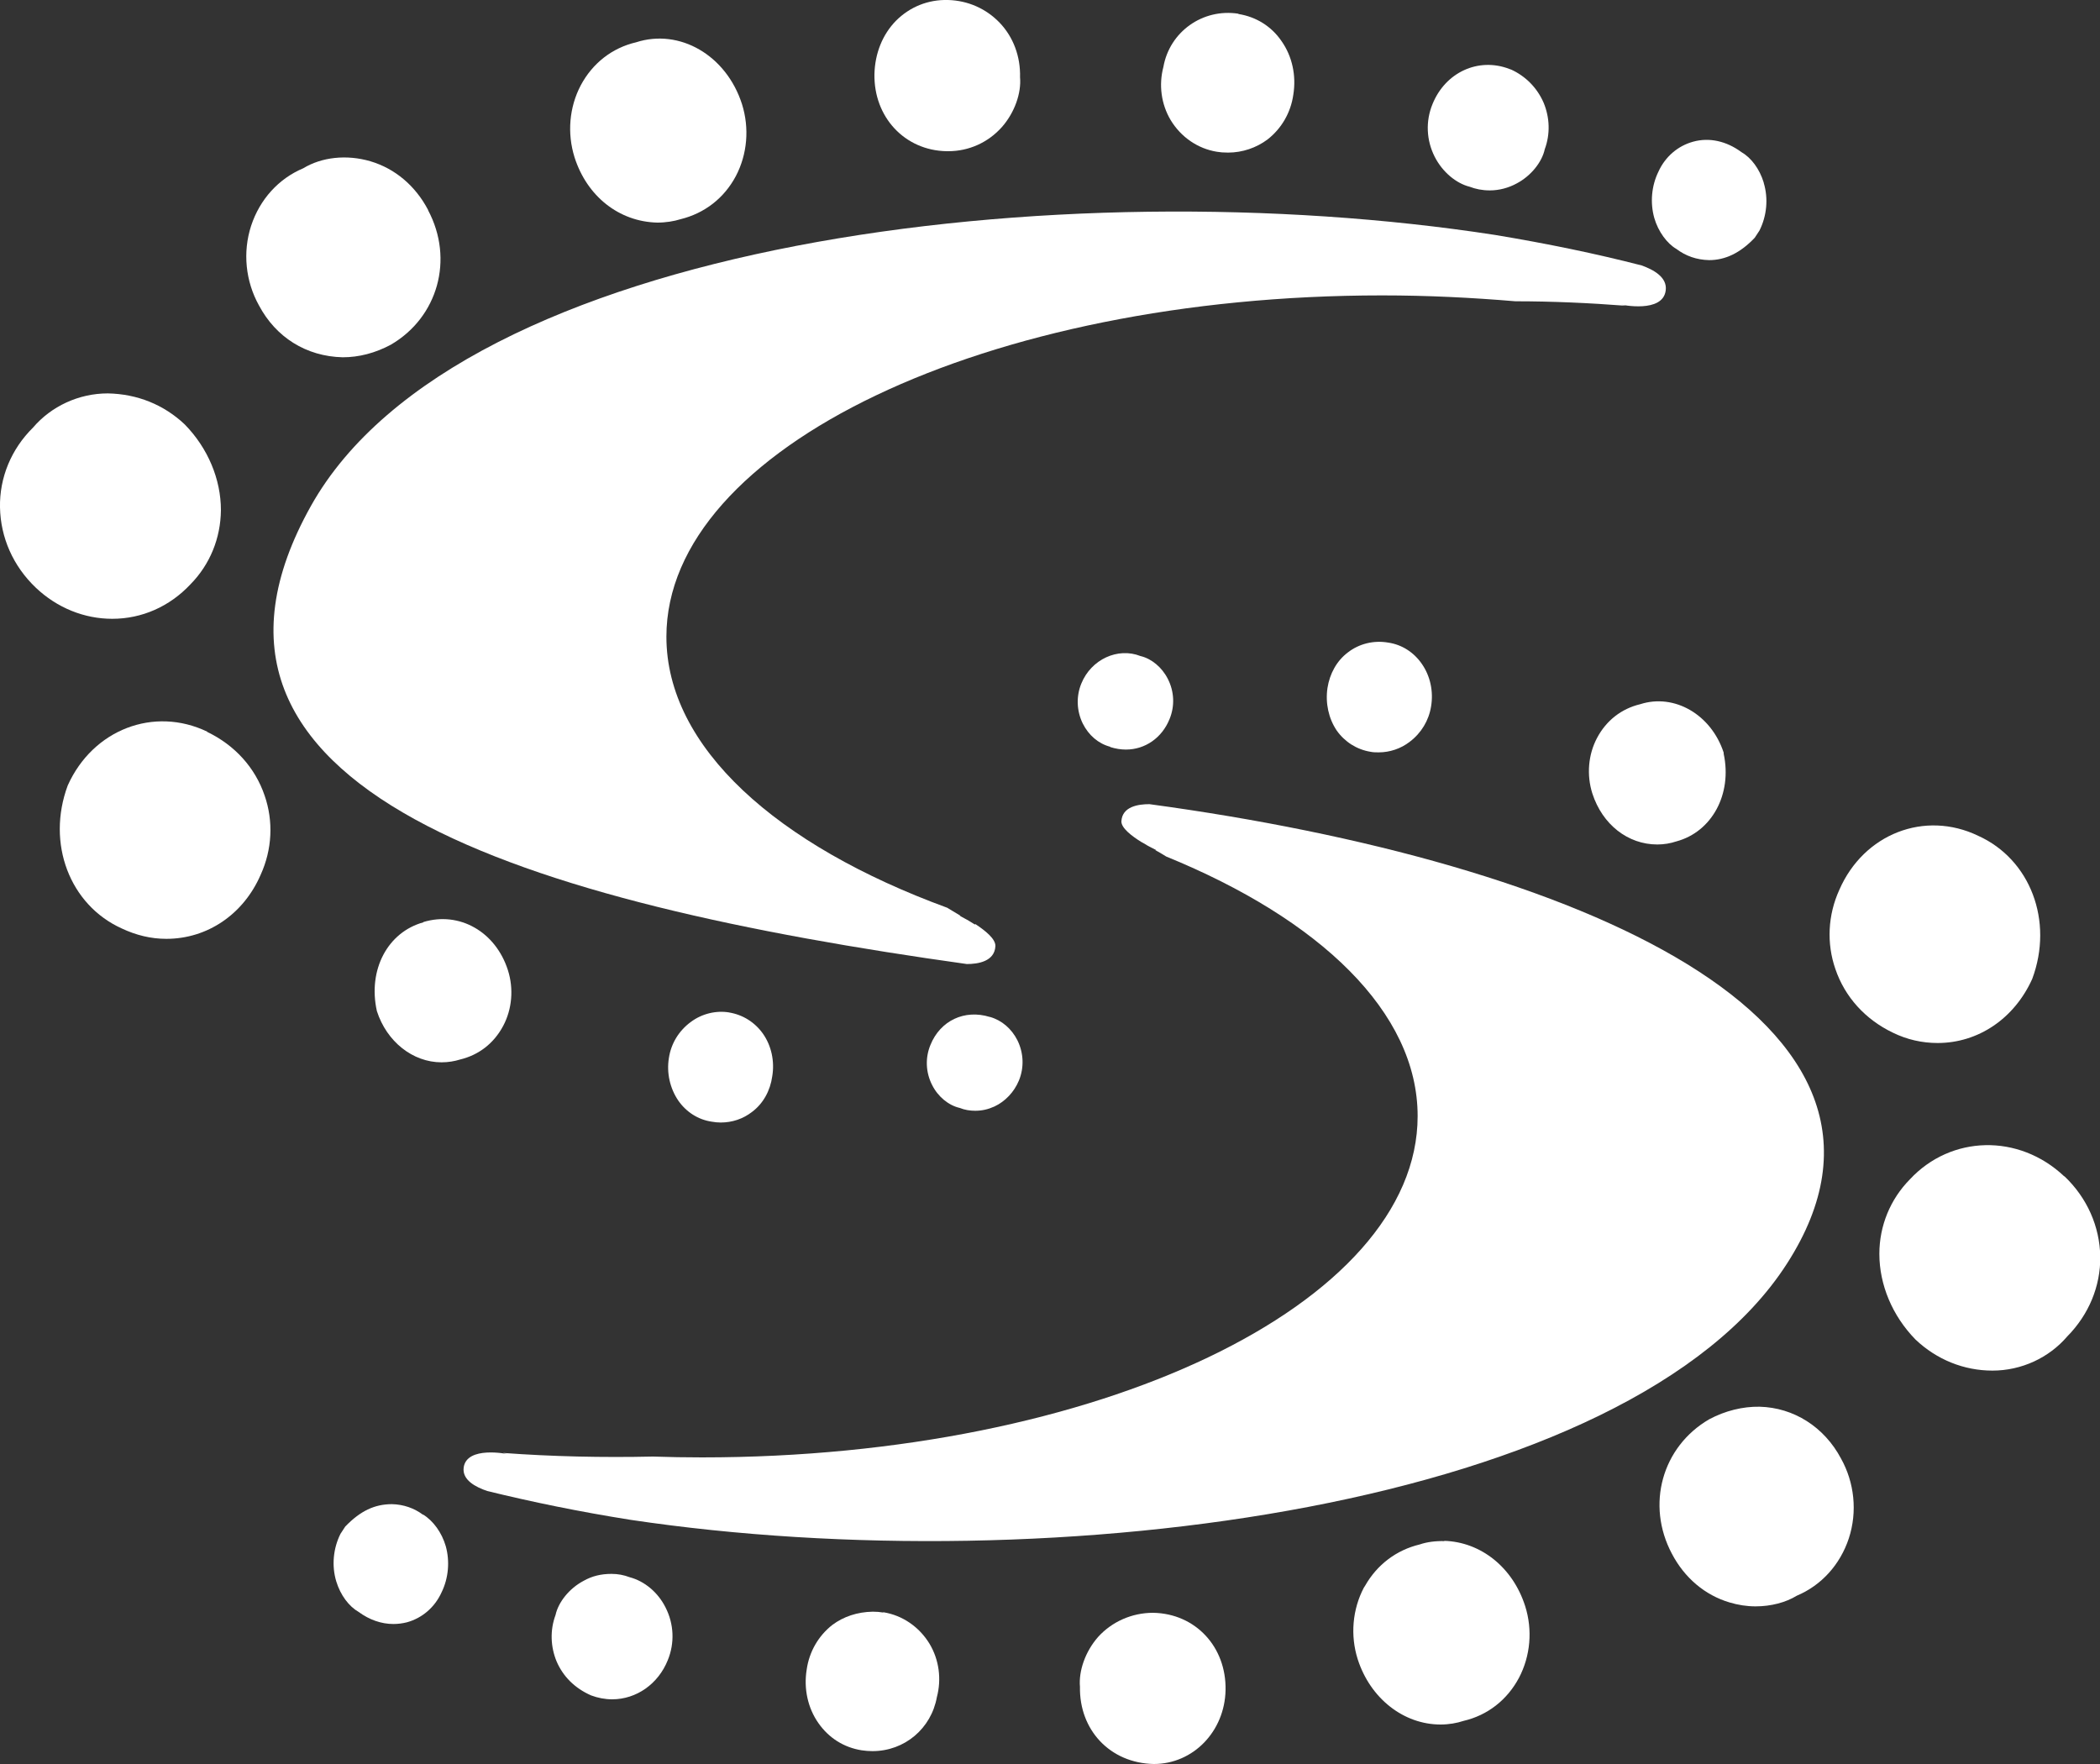
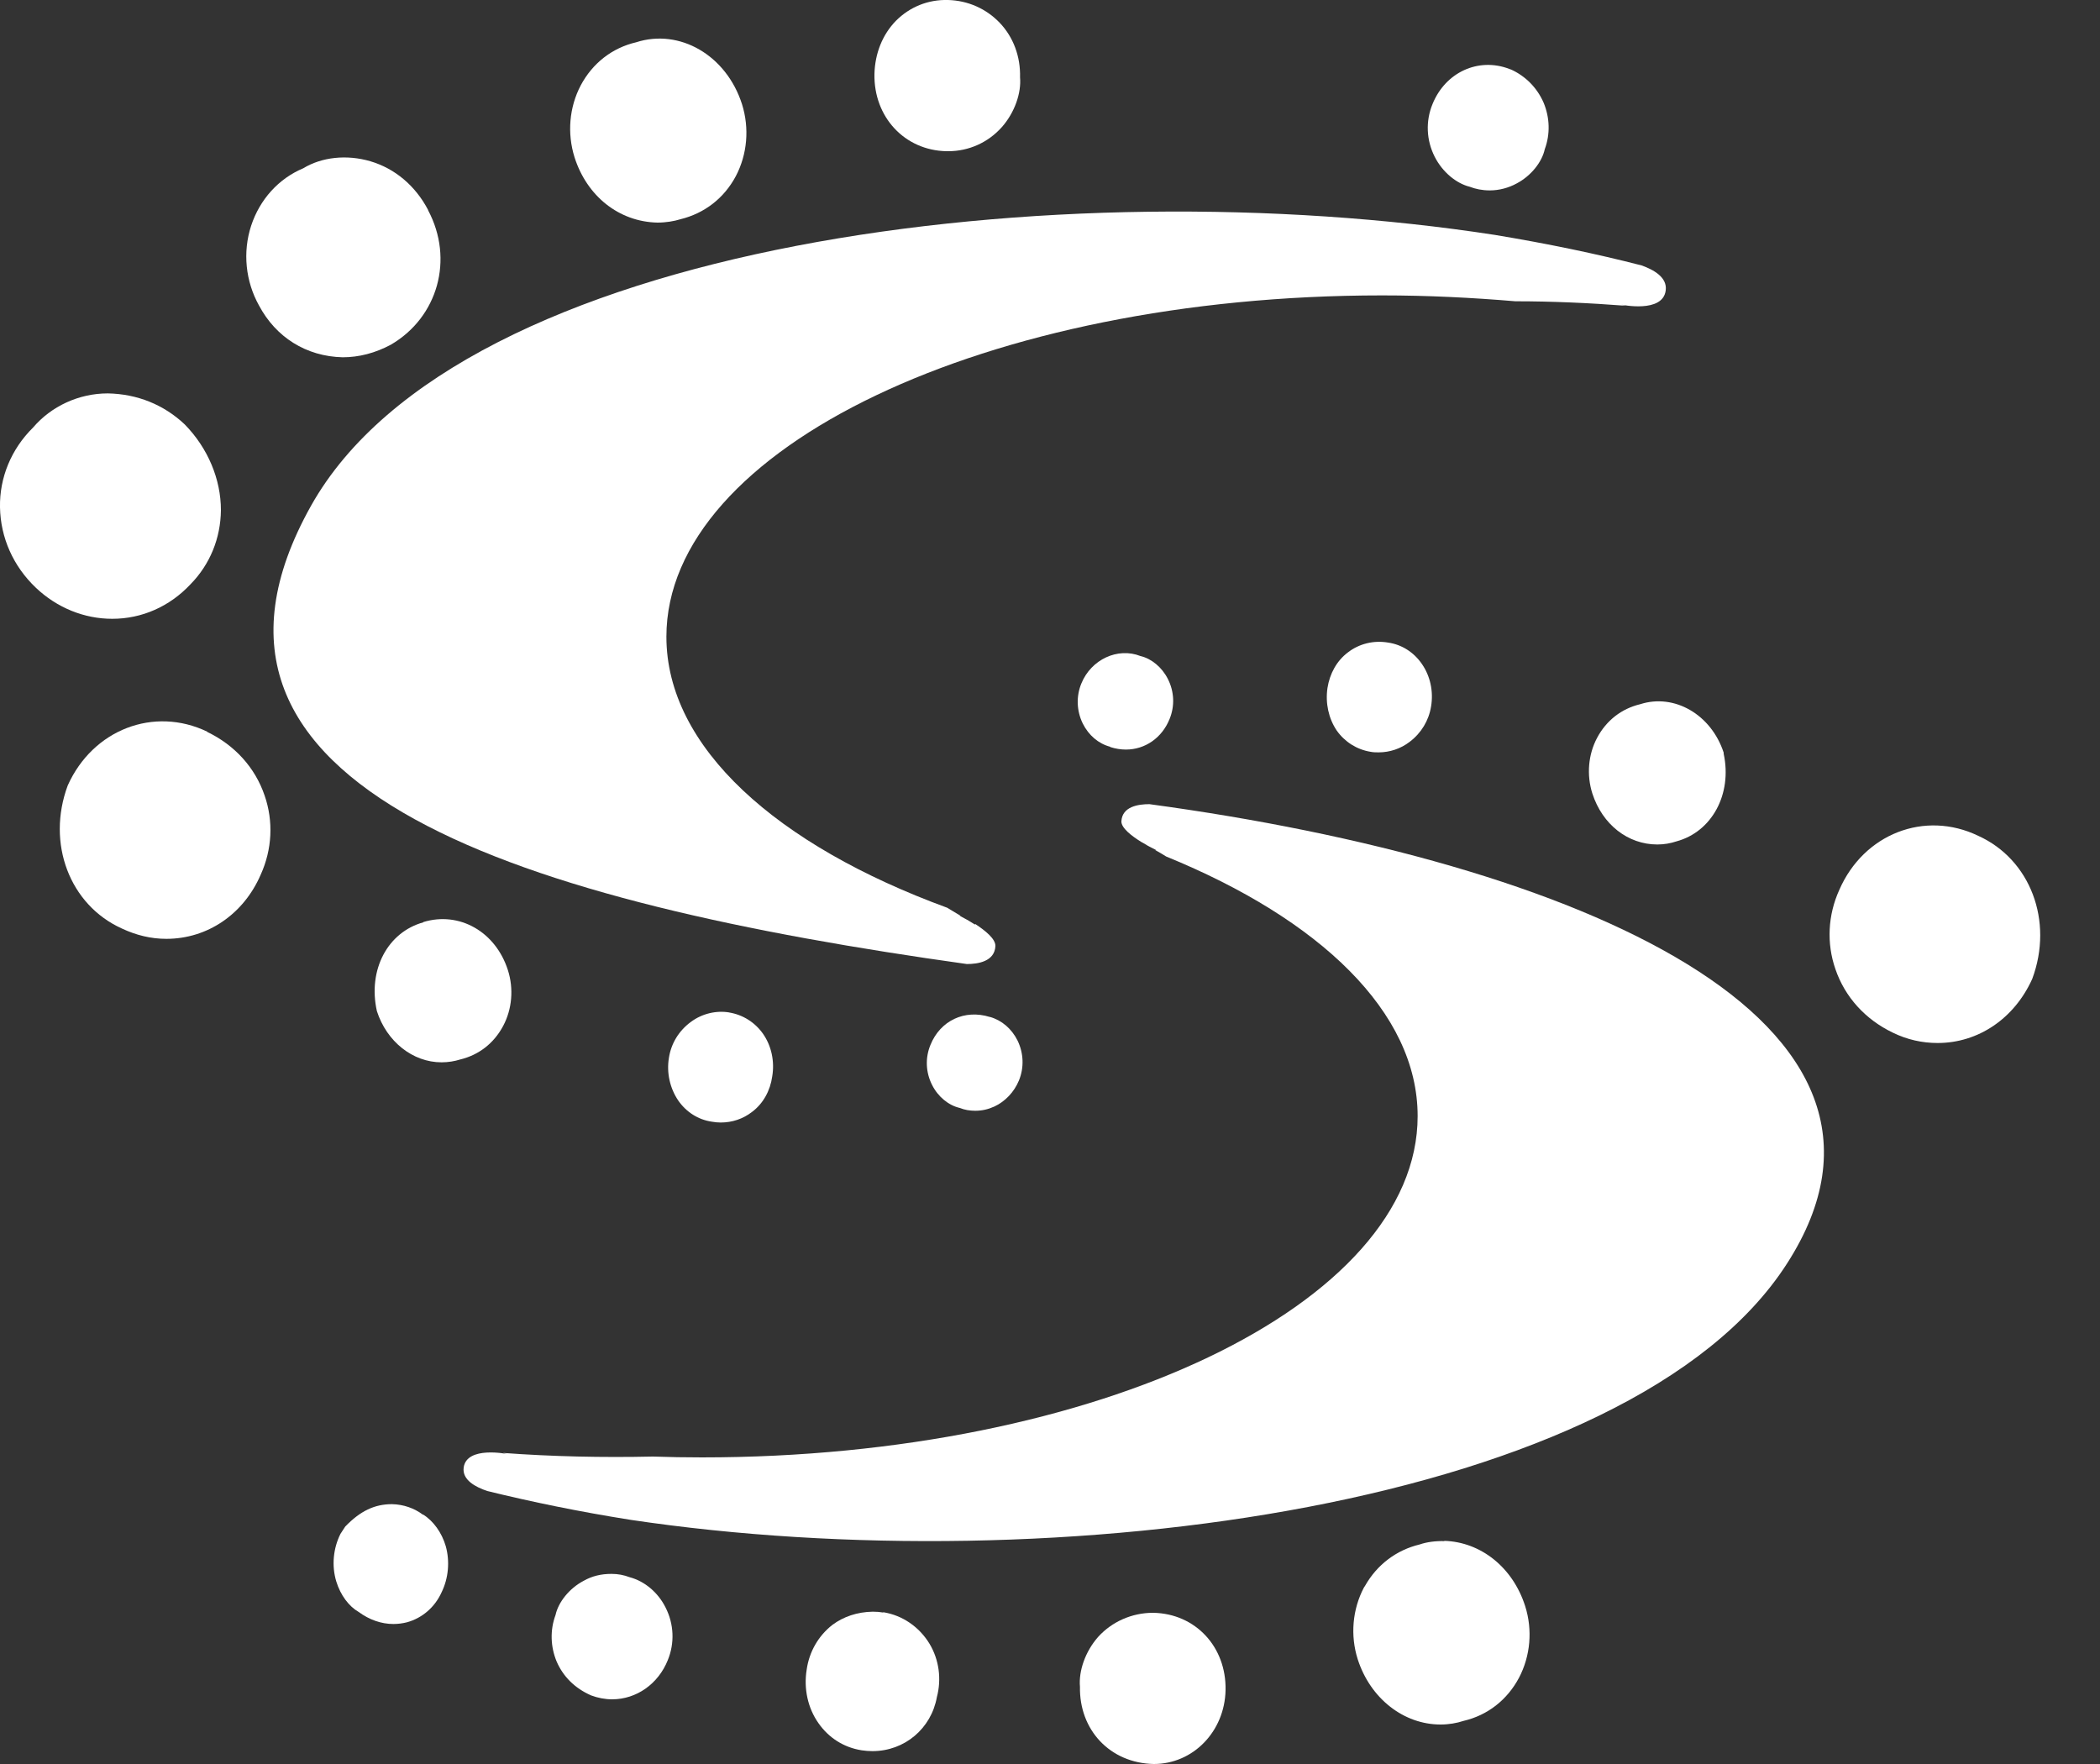
<svg xmlns="http://www.w3.org/2000/svg" id="Ebene_2" data-name="Ebene 2" viewBox="0 0 75 63">
  <rect x="0" y="0" width="75" height="63" fill="#333333" stroke="none" />
  <defs>
    <style>
      .cls-1 {
        fill: #fff;
        stroke-width: 0px;
      }
    </style>
  </defs>
  <g id="Ebene_1-2" data-name="Ebene 1">
    <g>
      <path class="cls-1" d="m34.82,33.02c-.1-.06-.19-.12-.28-.17-.15-.08-.26-.14-.26-.14h.03c-.16-.1-.32-.19-.48-.29-6.09-2.23-10.03-5.73-10.03-9.68,0-6.73,11.44-12.19,25.56-12.19,1.63,0,3.22.08,4.76.21,1.32,0,2.64.06,3.94.16l-.16-.04s1.49.32,1.59-.51c.06-.47-.44-.74-.86-.89-1.63-.42-3.37-.78-5.24-1.09-15.48-2.39-36.97.21-42.28,9.67-5.73,10.22,7.78,14.18,23.42,16.37.4,0,.99-.09,1.02-.64.01-.26-.37-.56-.72-.79Z" />
      <g>
        <path class="cls-1" d="m7.4,26.13c-1.9-.91-4.08-.08-4.98,1.92-.77,2.07.07,4.27,1.93,5.11.51.24,1.04.37,1.59.37,1.47,0,2.76-.88,3.37-2.29.41-.9.46-1.91.14-2.83-.34-1-1.07-1.8-2.05-2.27Z" />
        <path class="cls-1" d="m6.8,20.87c.7-.71,1.08-1.65,1.09-2.65,0-1.1-.46-2.21-1.29-3.06-.75-.71-1.7-1.09-2.75-1.11-1.04,0-2.02.46-2.67,1.22C.4,16.04-.02,17.06,0,18.12c.02,1.08.47,2.1,1.28,2.87.76.72,1.73,1.11,2.73,1.11,1.06,0,2.05-.44,2.79-1.23Z" />
        <path class="cls-1" d="m15.29,7.5c-.45-.86-1.18-1.48-2.06-1.74-.85-.25-1.74-.15-2.4.25-.88.37-1.55,1.11-1.86,2.05-.31.95-.2,1.99.28,2.85.6,1.13,1.68,1.82,2.99,1.85.58,0,1.16-.15,1.72-.45,1.68-.98,2.26-3.05,1.33-4.8Z" />
        <path class="cls-1" d="m26.28,6.29h0c.41-.78.49-1.71.22-2.57-.56-1.75-2.23-2.71-3.78-2.21-.86.2-1.56.75-1.98,1.54-.41.78-.49,1.71-.22,2.57.44,1.38,1.58,2.3,2.96,2.33.3,0,.6-.05.82-.12.86-.21,1.56-.75,1.98-1.54Z" />
        <path class="cls-1" d="m33.87,5.4c.73,0,1.42-.31,1.91-.86.46-.52.7-1.22.65-1.78.02-.74-.24-1.44-.73-1.95-.48-.5-1.13-.79-1.84-.81-.72-.02-1.37.25-1.86.74-.48.49-.75,1.16-.77,1.9-.03,1.54,1.08,2.73,2.57,2.76h.06Zm0-.49h0s0,0,0,0Z" />
-         <path class="cls-1" d="m44.23.49c-1.28-.2-2.46.65-2.68,1.9-.17.64-.08,1.33.26,1.9.37.61.97,1.02,1.65,1.13.12.02.23.03.4.03.51,0,1.01-.17,1.41-.47.5-.39.83-.96.92-1.6.11-.68-.04-1.37-.42-1.91-.36-.53-.91-.87-1.54-.97Z" />
        <path class="cls-1" d="m53.95,2.48l-.05-.02c-1.1-.42-2.28.12-2.74,1.26-.25.61-.22,1.29.08,1.88.28.55.77.95,1.25,1.07.21.08.44.13.72.13.33,0,.67-.09.96-.25.51-.27.9-.76,1-1.22.2-.54.18-1.13-.04-1.66-.23-.53-.64-.95-1.17-1.19Z" />
-         <path class="cls-1" d="m62.99,6.52c-.15-.49-.45-.89-.8-1.09-.53-.39-1.14-.53-1.72-.37-.55.15-1,.54-1.24,1.07-.25.51-.3,1.11-.15,1.65.14.49.46.92.79,1.11.33.25.72.39,1.17.4.57,0,1.11-.25,1.63-.8l.17-.26c.26-.52.32-1.14.15-1.7Z" />
        <path class="cls-1" d="m15.12,32.94c-1.27.35-1.99,1.69-1.66,3.17.35,1.09,1.28,1.83,2.31,1.83.24,0,.47-.04.66-.1.67-.16,1.21-.58,1.54-1.2.32-.6.38-1.33.17-1.99-.44-1.38-1.74-2.11-3.02-1.72Z" />
        <path class="cls-1" d="m35.35,36.32c-.9-.28-1.77.13-2.12,1-.19.46-.17.98.06,1.43.21.42.59.73.99.82.17.07.36.1.55.1.24,0,.46-.05.68-.15.39-.18.71-.52.88-.93.19-.46.17-.98-.05-1.43-.21-.42-.56-.72-.98-.84Z" />
-         <path class="cls-1" d="m26.05,36.16c-.47-.08-.98.04-1.38.34-.42.31-.7.76-.78,1.28-.09.54.04,1.09.33,1.52.29.42.72.69,1.2.76.11.02.22.03.32.03.41,0,.8-.13,1.12-.38.4-.3.65-.76.72-1.27.09-.54-.03-1.09-.33-1.52-.29-.41-.72-.68-1.21-.76Z" />
+         <path class="cls-1" d="m26.05,36.16c-.47-.08-.98.04-1.38.34-.42.31-.7.76-.78,1.28-.09.54.04,1.09.33,1.52.29.42.72.69,1.2.76.11.02.22.03.32.03.41,0,.8-.13,1.12-.38.4-.3.65-.76.72-1.27.09-.54-.03-1.09-.33-1.52-.29-.41-.72-.68-1.21-.76" />
      </g>
      <g>
        <path class="cls-1" d="m69.2,37.25c1.45,0,2.74-.87,3.38-2.29.77-2.07-.07-4.27-1.93-5.11-1.91-.92-4.09-.07-4.96,1.93-.41.9-.46,1.91-.14,2.83.34,1,1.07,1.8,2.05,2.27.51.25,1.05.37,1.6.37Z" />
-         <path class="cls-1" d="m73.72,42.01c-1.62-1.53-4.04-1.47-5.51.11-.7.71-1.09,1.66-1.09,2.66,0,1.1.46,2.21,1.29,3.06.76.72,1.73,1.11,2.75,1.11,1.04,0,2.02-.46,2.67-1.22.77-.78,1.19-1.79,1.18-2.85-.02-1.08-.47-2.1-1.28-2.87Z" />
-         <path class="cls-1" d="m62.84,50.24h0c-.59-.01-1.22.14-1.8.45-1.68.98-2.26,3.05-1.33,4.8.45.86,1.18,1.48,2.06,1.74.3.09.61.14.93.14.55,0,1.08-.14,1.47-.38.88-.37,1.55-1.11,1.86-2.05.31-.95.2-1.99-.28-2.85-.6-1.13-1.69-1.82-2.91-1.85Z" />
        <path class="cls-1" d="m51.59,55.04c-.31-.01-.63.03-.89.12-.83.2-1.52.72-1.95,1.48l-.04.06c-.41.78-.49,1.71-.22,2.56.45,1.4,1.64,2.33,2.96,2.33.29,0,.58-.05.82-.13.86-.2,1.56-.75,1.98-1.54.41-.78.49-1.71.22-2.56-.44-1.38-1.58-2.29-2.89-2.33Z" />
        <path class="cls-1" d="m41.19,57.6h-.01c-.76,0-1.47.32-1.96.86-.46.52-.7,1.22-.65,1.78-.03,1.54,1.07,2.73,2.64,2.76,1.4,0,2.53-1.16,2.56-2.64.03-1.54-1.07-2.73-2.58-2.76Z" />
        <path class="cls-1" d="m31.54,57.59c-.12-.02-.23-.03-.37-.03-.56.01-1.05.18-1.44.47-.5.39-.83.96-.92,1.6-.11.68.04,1.37.42,1.91.37.53.91.87,1.54.97.13.02.26.03.39.03,1.15,0,2.1-.81,2.3-1.93.17-.64.08-1.33-.26-1.9-.37-.61-.97-1.02-1.65-1.13Z" />
        <path class="cls-1" d="m22.49,56.33c-.21-.08-.42-.12-.65-.12-.38,0-.7.08-1,.25-.51.27-.9.76-1,1.22-.2.54-.18,1.13.04,1.66.23.53.64.95,1.23,1.21.24.09.5.14.75.14.87,0,1.65-.55,1.99-1.4.25-.61.22-1.29-.08-1.88-.27-.54-.75-.94-1.28-1.08Z" />
        <path class="cls-1" d="m15.11,54.1c-.32-.24-.7-.37-1.11-.38-.62,0-1.13.24-1.67.8l-.17.26c-.26.52-.32,1.14-.15,1.7.15.49.45.89.8,1.09.38.28.81.43,1.24.43.16,0,.32-.02.48-.06.55-.15,1-.54,1.24-1.07.25-.51.3-1.11.15-1.65-.14-.48-.44-.9-.81-1.13Z" />
        <path class="cls-1" d="m61.56,26.93v-.05c-.45-1.37-1.77-2.12-2.98-1.73-.67.16-1.21.58-1.54,1.2-.32.6-.38,1.33-.17,1.99.36,1.11,1.27,1.82,2.32,1.82.24,0,.47-.04.68-.11,1.27-.34,2-1.69,1.69-3.13Z" />
        <path class="cls-1" d="m39.65,26.68c.19.06.38.09.56.09.69,0,1.29-.42,1.56-1.09.19-.46.17-.98-.06-1.43-.21-.42-.59-.73-.98-.82-.81-.32-1.76.12-2.11.98-.19.46-.17.98.05,1.43.21.42.56.72.98.83Z" />
        <path class="cls-1" d="m49.24,26.87c.39,0,.79-.13,1.11-.38.41-.31.68-.76.76-1.26.09-.54-.03-1.09-.33-1.52-.29-.42-.72-.69-1.2-.76-.52-.09-1.04.04-1.44.35-.4.3-.65.76-.73,1.27-.08.54.04,1.09.33,1.52.29.41.72.68,1.21.76.1.02.2.02.29.02Z" />
      </g>
      <path class="cls-1" d="m41.05,28.72c-.39,0-.97.08-1,.61-.01.24.37.53.71.74.1.05.18.11.28.16.15.08.25.13.25.13h-.03c.13.07.26.15.39.23,5.49,2.24,8.98,5.56,8.98,9.27,0,6.73-11.44,12.19-25.56,12.19-.59,0-1.17-.01-1.75-.03-1.8.04-3.6,0-5.36-.13l.16.04s-1.45-.3-1.56.48c-.06.45.43.7.84.84,1.59.39,3.29.74,5.12,1.03,15.12,2.26,35.71-.45,41.3-9.15,5.6-8.7-7.49-14.34-22.77-16.41Z" />
    </g>
  </g>
</svg>